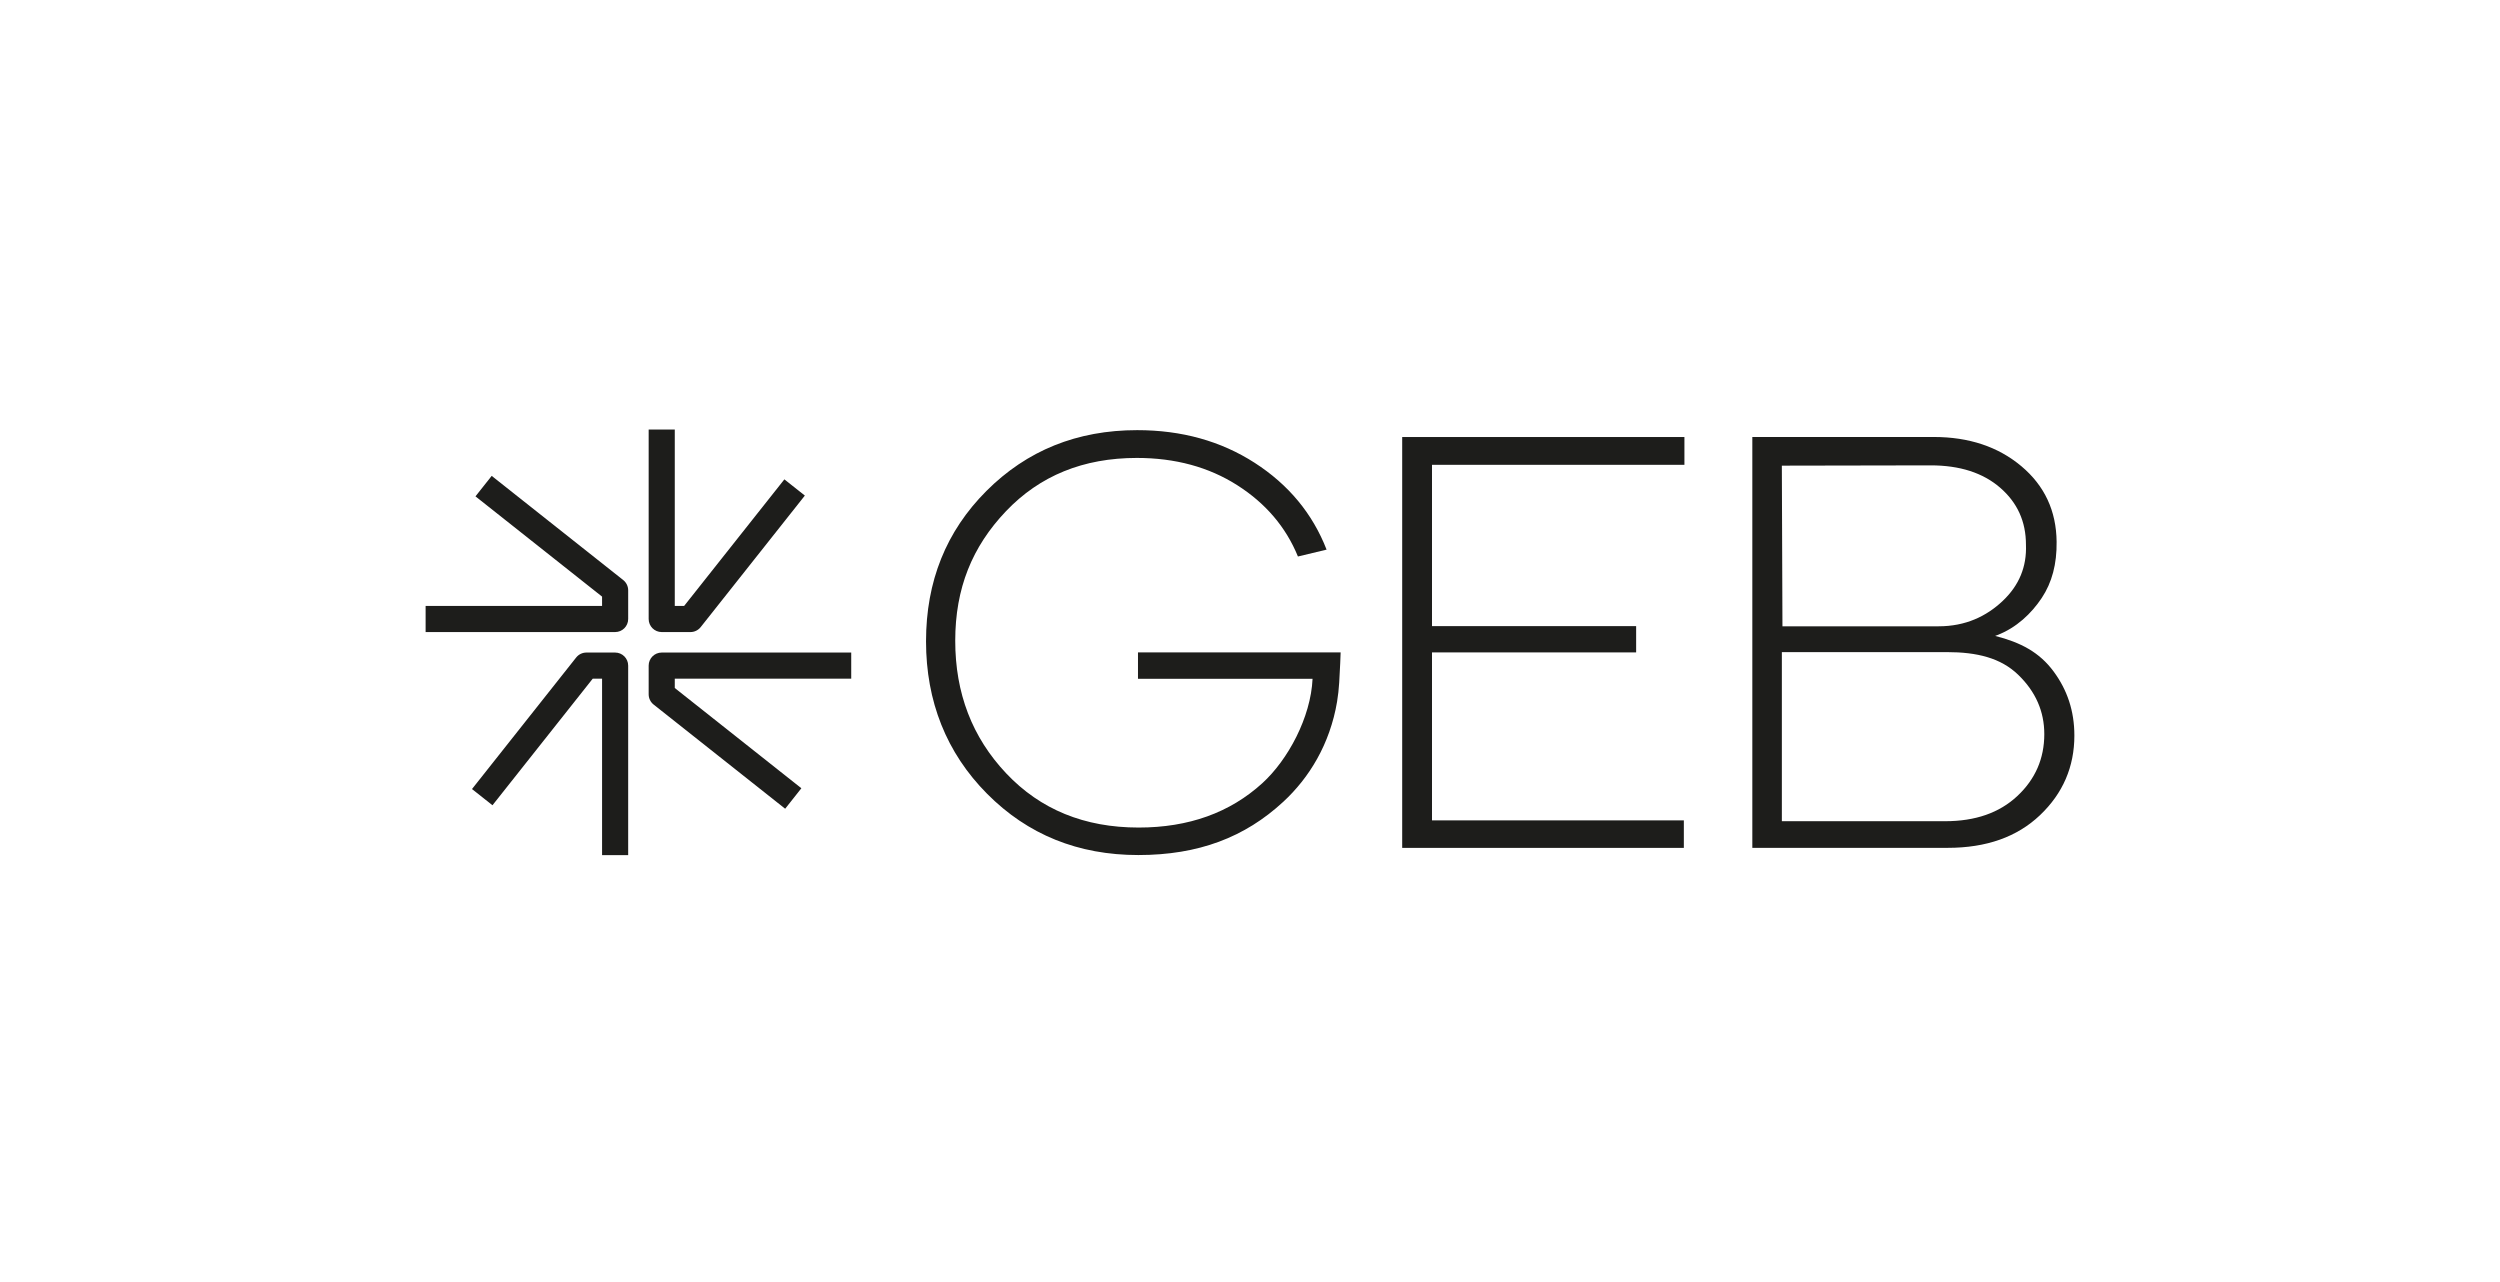
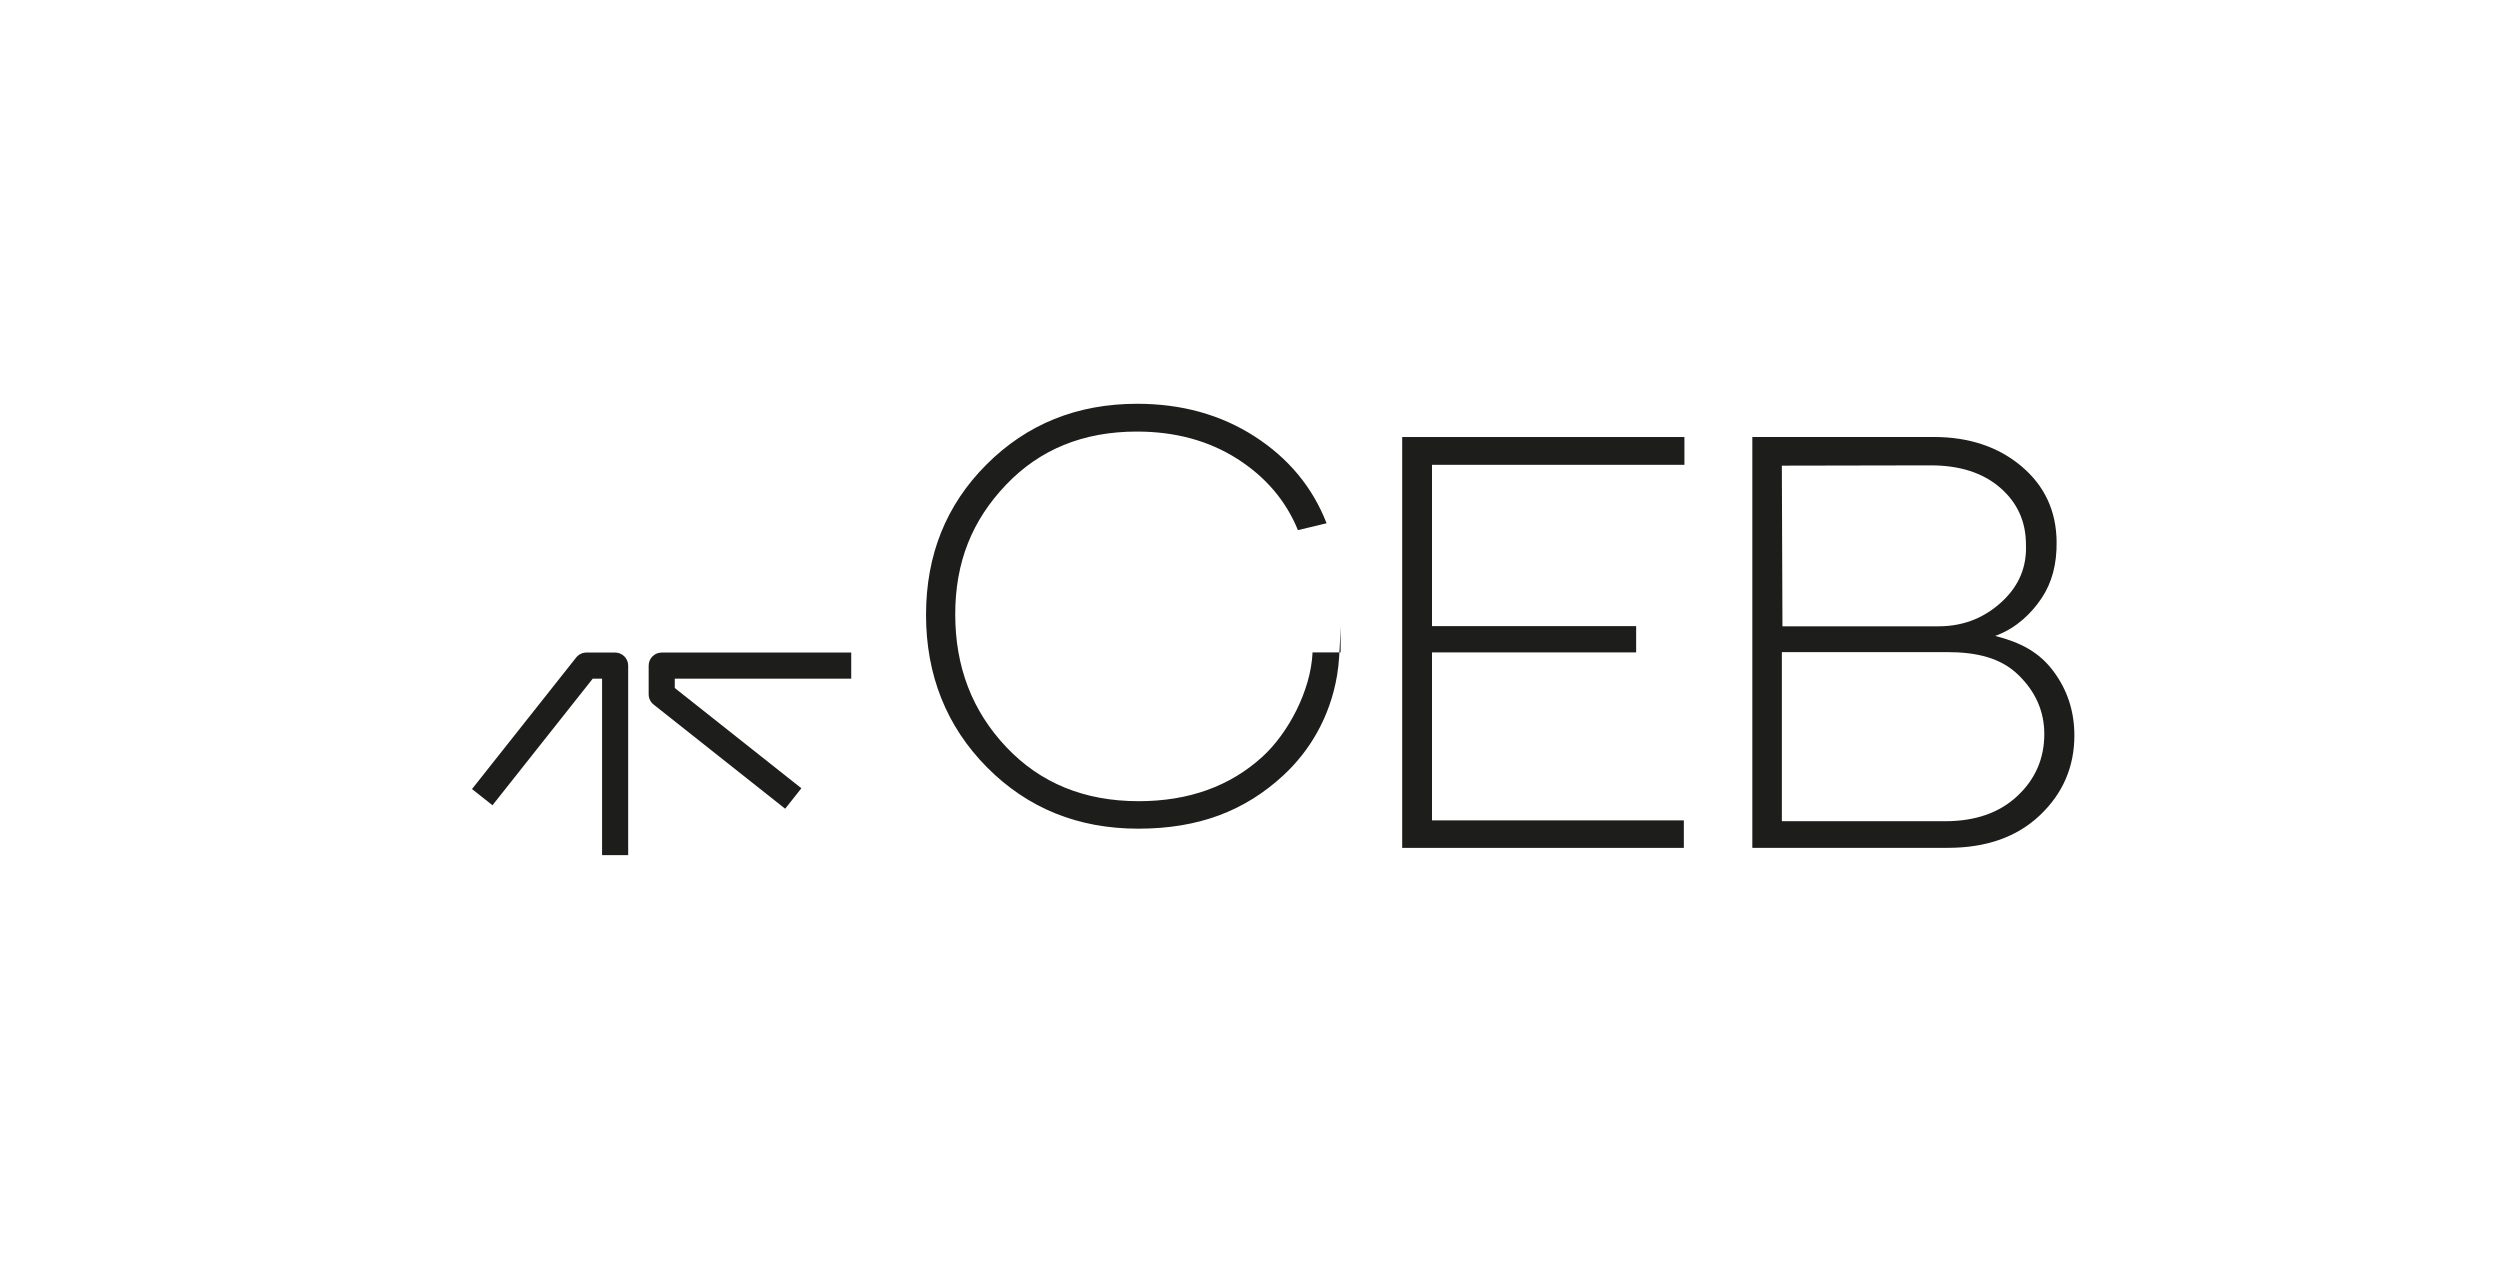
<svg xmlns="http://www.w3.org/2000/svg" id="Ebene_1" data-name="Ebene 1" viewBox="0 0 1775 910">
  <defs>
    <style>
      .cls-1 {
        fill: #1d1d1b;
        stroke-width: 0px;
      }
    </style>
  </defs>
  <path class="cls-1" d="m1458.16,476.87c-10.22-13.87-23.55-20.75-41.6-25.38l1.32-.49c13.83-5.29,24.41-15.42,31.73-26.41,7.32-10.98,10.78-24.21,10.58-39.87-.2-21.97-8.54-39.87-25.02-53.71-16.48-13.83-37.23-20.75-62.25-20.75h-128.77v291.71h138.74c27.46,0,49.23-7.73,65.5-23.19s24.41-34.38,24.41-56.55c0-17.49-5.09-32.4-14.65-45.36Zm-193.05-146.26l105.78-.2c20.55,0,37.02,5.29,49.23,15.87,12.21,10.58,18.31,24,18.31,40.48.61,15.66-4.88,28.89-16.48,39.87-11.6,10.98-26.42,18.04-45.54,18.04h-110.87l-.43-114.06Zm167.22,234.55c-12.82,12-29.9,17.9-51.26,17.9h-115.95v-120.06h117.17c21.36,0,38.24,4.1,50.65,16.11,12.41,12,18.51,26.04,18.51,42.11,0,17.29-6.31,31.94-19.12,43.94Z" />
-   <path class="cls-1" d="m951.85,463.21h-143.88v18.72h123.95c-1.23,27.46-17.53,57.61-35.63,74.1-22.99,20.95-52.28,31.53-87.88,31.53-38.45,0-69.78-12.82-93.98-38.45-24.21-25.63-36.21-56.96-36.21-94.19s12-66.72,36.01-91.95c24-25.22,54.93-37.84,92.97-37.84,27.26,0,51.06,6.51,71.2,19.33,20.14,12.82,34.58,29.7,43.13,50.65l20.34-4.88c-9.97-25.63-27.06-46.18-51.06-61.64-24-15.46-51.87-23.19-83.41-23.19-42.72,0-78.32,14.44-107,43.13-28.68,28.68-42.92,64.28-42.92,106.8s14.44,79.13,43.33,108.22c28.89,29.09,64.69,43.53,107.41,43.53s75.68-12.61,102.93-37.84c2.31-2.13,4.53-4.36,6.67-6.66,2.19-2.36,4.29-4.81,6.3-7.33,2.04-2.58,3.98-5.23,5.81-7.96,1.87-2.79,3.63-5.66,5.26-8.59,1.68-3,3.22-6.08,4.64-9.21s2.77-6.5,3.95-9.83,2.27-6.91,3.19-10.44,1.73-7.33,2.35-11.04c.75-4.47,1.23-8.98,1.51-13.5.29-4.6.52-9.2.72-13.8.1-2.47.17-4.94.29-7.41v-.27Z" />
+   <path class="cls-1" d="m951.85,463.21h-143.88h123.95c-1.23,27.46-17.53,57.61-35.63,74.1-22.99,20.95-52.28,31.53-87.88,31.53-38.45,0-69.78-12.82-93.98-38.45-24.21-25.63-36.21-56.96-36.21-94.19s12-66.72,36.01-91.95c24-25.22,54.93-37.84,92.97-37.84,27.26,0,51.06,6.51,71.2,19.33,20.14,12.82,34.58,29.7,43.13,50.65l20.34-4.88c-9.97-25.63-27.06-46.18-51.06-61.64-24-15.46-51.87-23.19-83.41-23.19-42.72,0-78.32,14.44-107,43.13-28.68,28.68-42.92,64.28-42.92,106.8s14.44,79.13,43.33,108.22c28.89,29.09,64.69,43.53,107.41,43.53s75.68-12.61,102.93-37.84c2.31-2.13,4.53-4.36,6.67-6.66,2.19-2.36,4.29-4.81,6.3-7.33,2.04-2.58,3.98-5.23,5.81-7.96,1.87-2.79,3.63-5.66,5.26-8.59,1.68-3,3.22-6.08,4.64-9.21s2.77-6.5,3.95-9.83,2.27-6.91,3.19-10.44,1.73-7.33,2.35-11.04c.75-4.47,1.23-8.98,1.51-13.5.29-4.6.52-9.2.72-13.8.1-2.47.17-4.94.29-7.41v-.27Z" />
  <path class="cls-1" d="m1195.94,330.02v-19.73h-200.38v291.71h199.97v-19.53h-178.81v-119.26h144.94v-18.66h-144.94v-114.53h179.22Z" />
  <path class="cls-1" d="m446.01,607.14h-18.54v-125.28h-6.63l-71.18,89.87-14.54-11.51,73.96-93.39c1.76-2.22,4.44-3.52,7.27-3.52h20.39c5.12,0,9.27,4.15,9.27,9.27v134.55Z" />
  <path class="cls-1" d="m557.46,574.2l-93.39-73.96c-2.22-1.76-3.52-4.44-3.52-7.27v-20.39c0-5.12,4.15-9.27,9.27-9.27h134.55v18.54h-125.28v6.63l89.88,71.18-11.51,14.54Z" />
  <g>
-     <path class="cls-1" d="m436.74,448.77h-134.55v-18.54h125.28v-6.63l-89.88-71.18,11.51-14.54,93.39,73.96c2.22,1.76,3.52,4.44,3.52,7.27v20.39c0,5.12-4.15,9.27-9.27,9.27Z" />
-     <path class="cls-1" d="m490.21,448.77h-20.39c-5.12,0-9.27-4.15-9.27-9.27v-134.55h18.54v125.28h6.63l71.18-89.88,14.54,11.51-73.96,93.39c-1.76,2.22-4.44,3.52-7.27,3.52Z" />
-   </g>
+     </g>
</svg>